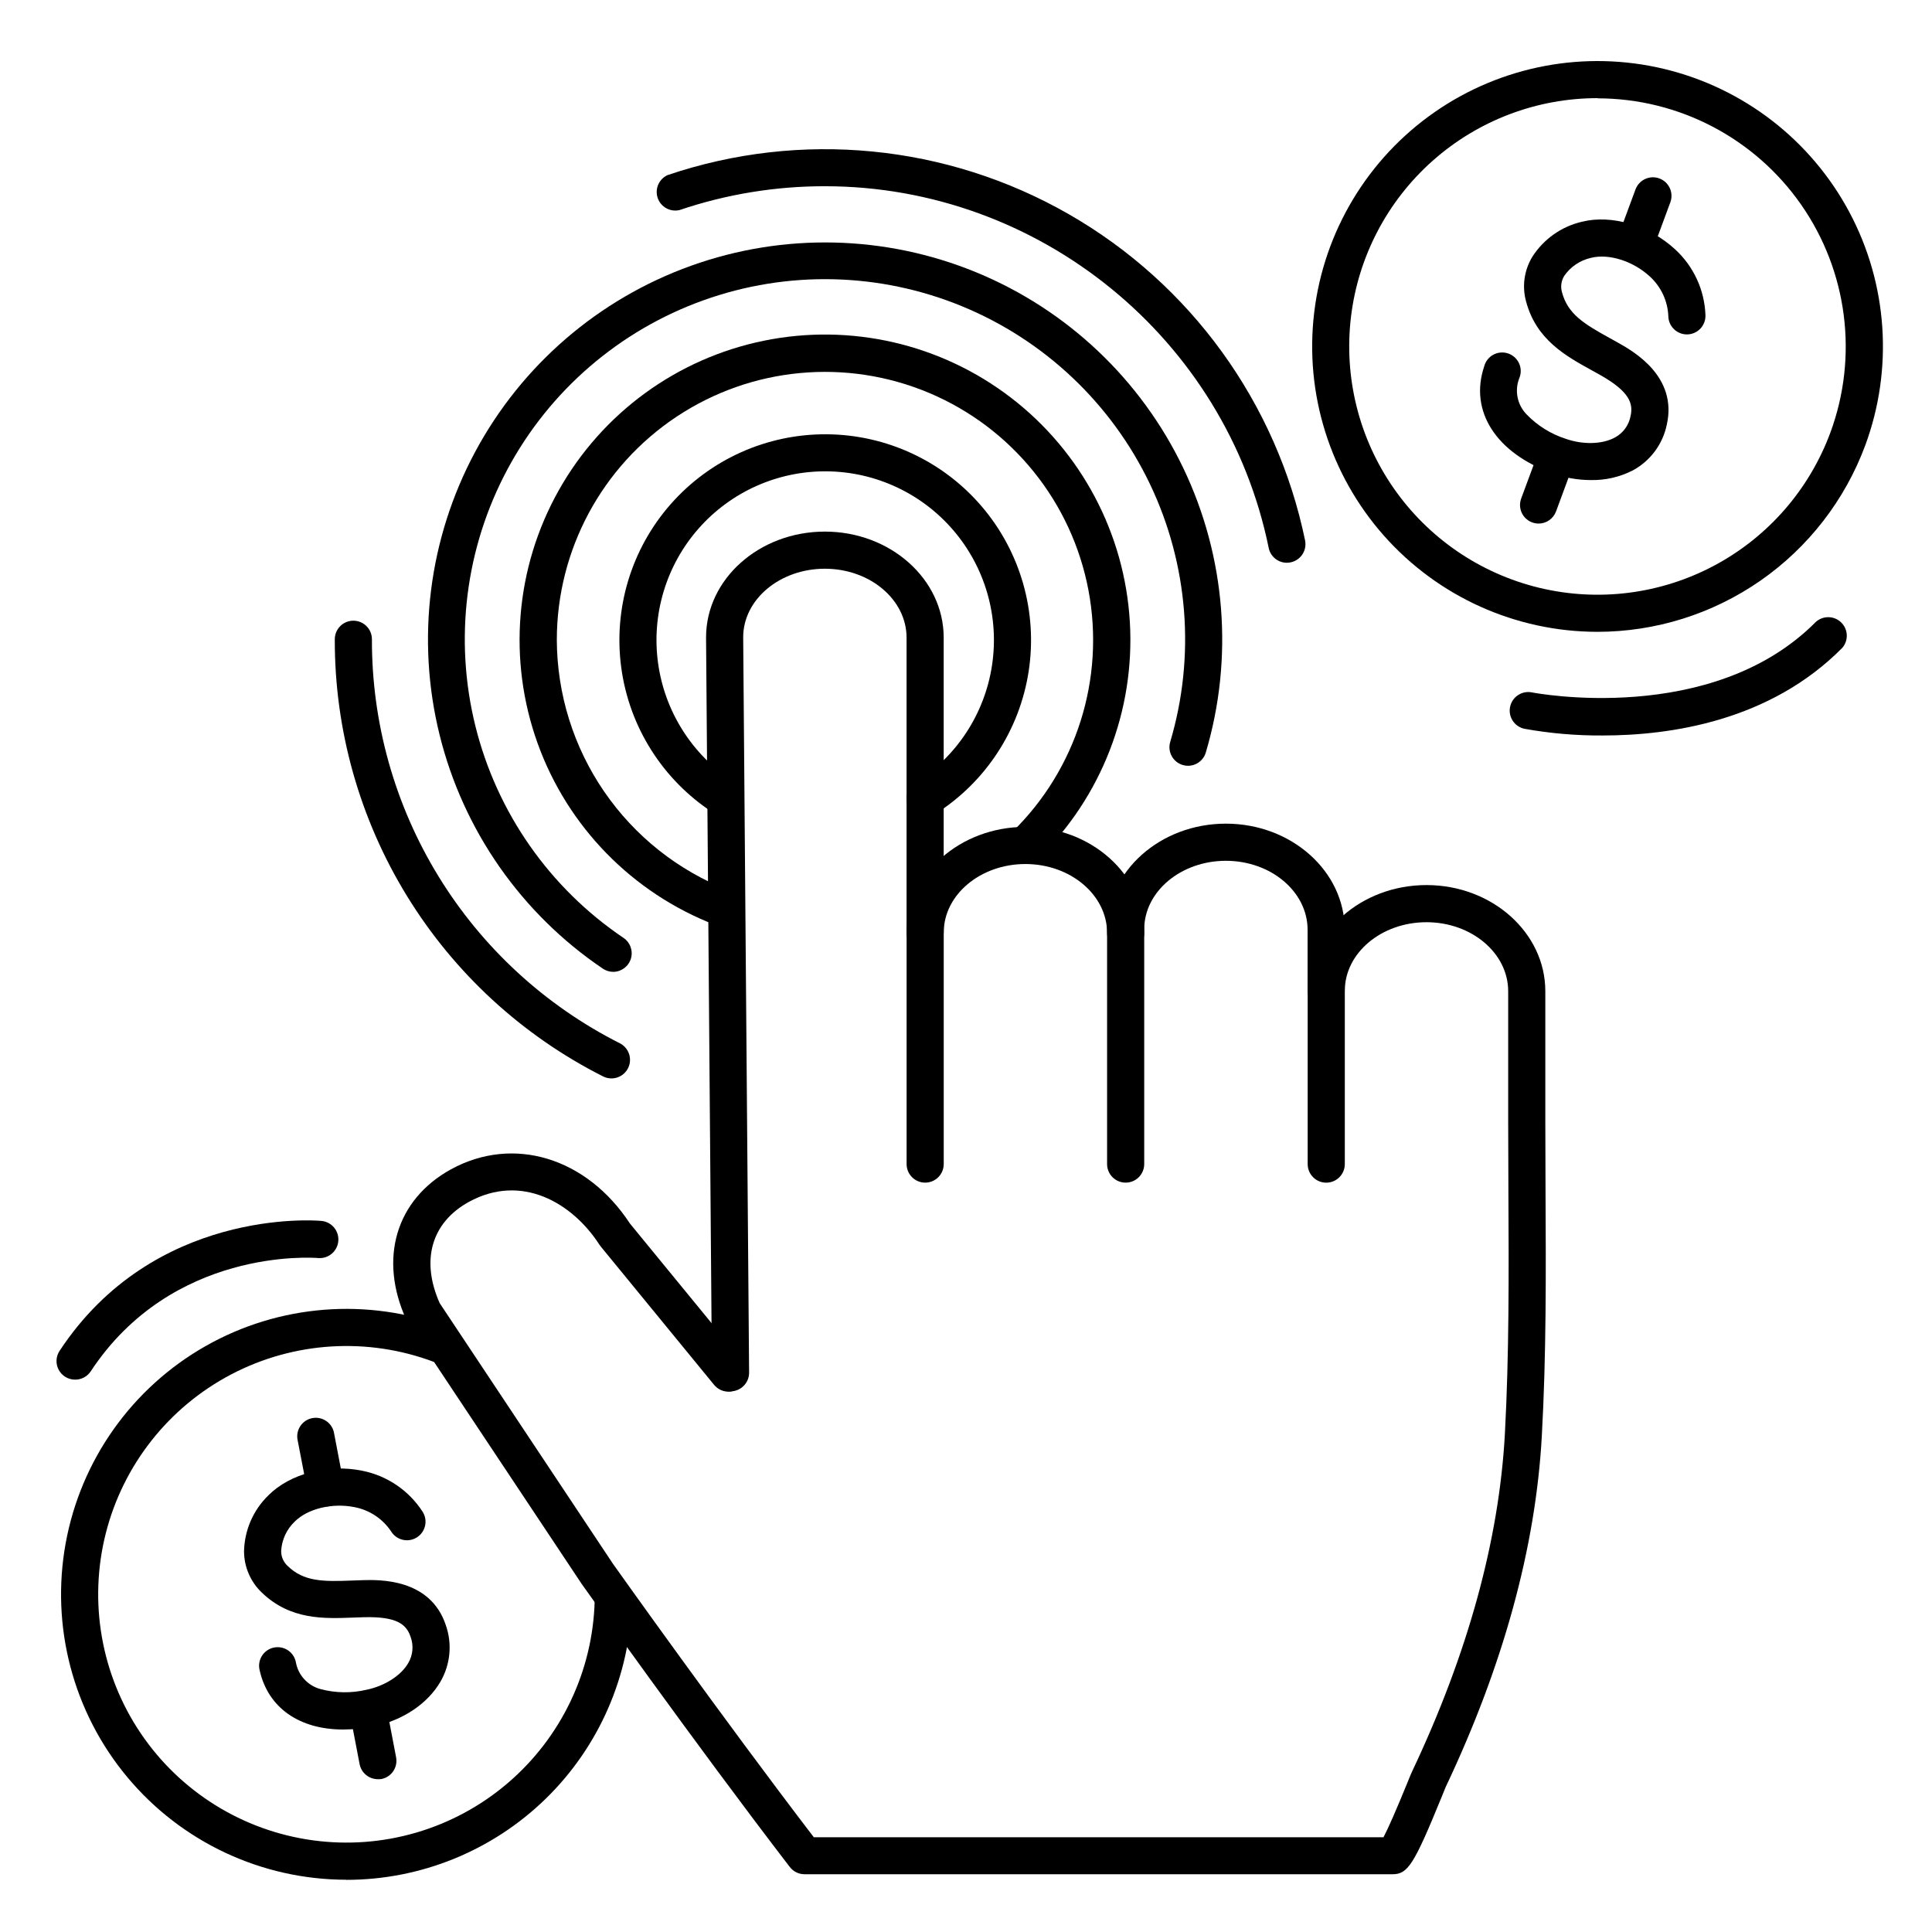
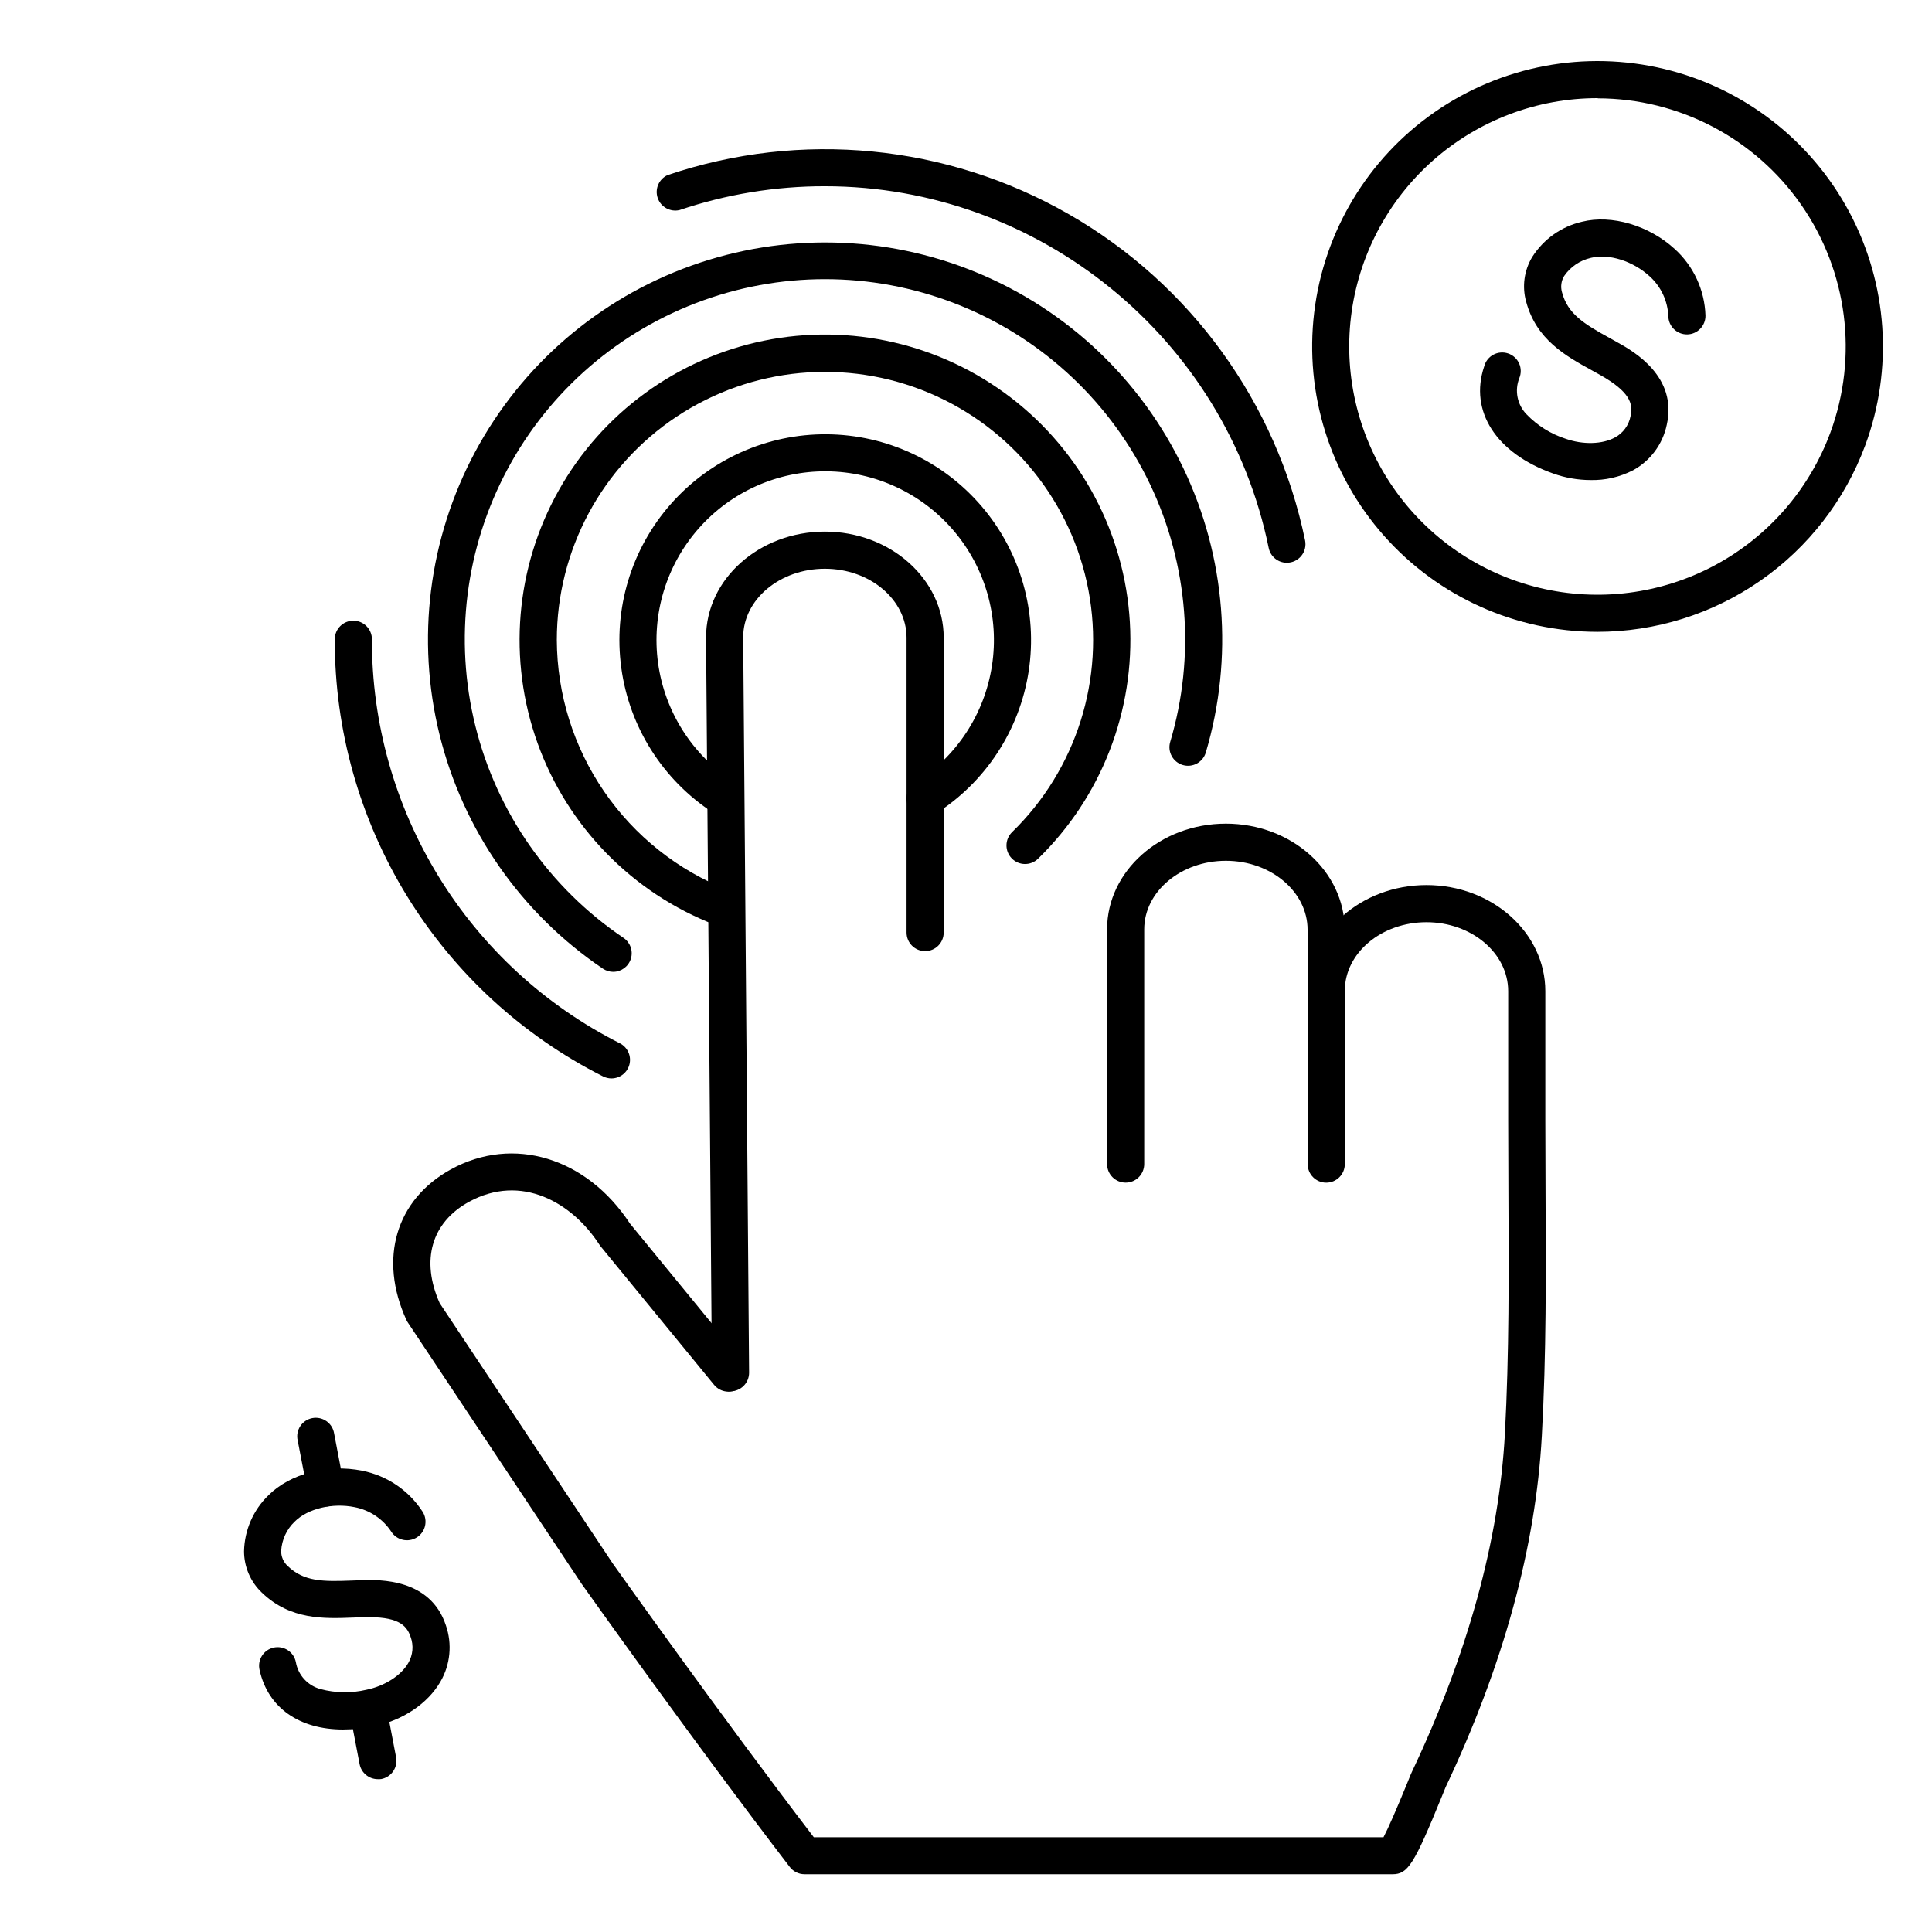
<svg xmlns="http://www.w3.org/2000/svg" fill="#000000" width="800px" height="800px" version="1.1" viewBox="144 144 512 512">
  <g>
    <path d="m389.18 360.52c-2.195 0.008-4.129-1.441-4.738-3.547-0.613-2.109 0.242-4.363 2.102-5.535 10.973-6.922 18.398-18.266 20.348-31.094 1.953-12.828-1.762-25.867-10.184-35.738-8.418-9.871-20.707-15.602-33.684-15.699-12.973-0.098-25.348 5.445-33.914 15.188-8.566 9.746-12.48 22.727-10.723 35.582 1.758 12.855 9.012 24.312 19.879 31.398 2.231 1.504 2.836 4.519 1.367 6.769-1.473 2.25-4.477 2.902-6.75 1.465-13.25-8.648-22.094-22.625-24.234-38.305-2.137-15.68 2.637-31.516 13.09-43.395 10.453-11.883 25.551-18.641 41.375-18.52 15.82 0.121 30.812 7.109 41.082 19.152 10.266 12.039 14.801 27.949 12.422 43.594-2.383 15.645-11.438 29.484-24.82 37.926-0.785 0.496-1.691 0.758-2.617 0.758z" />
    <path d="m565.44 271.22c-3.352-0.016-6.68-0.602-9.84-1.734-15.094-5.352-22.277-16.492-18.281-28.367 0.336-1.328 1.211-2.457 2.414-3.113 1.203-0.652 2.625-0.777 3.926-0.34 1.297 0.434 2.356 1.395 2.918 2.644s0.574 2.676 0.039 3.938c-1.277 3.269-0.539 6.984 1.891 9.516 2.863 2.996 6.43 5.231 10.371 6.504 4.613 1.633 9.762 1.504 13.105-0.336h0.004c2.156-1.16 3.668-3.238 4.121-5.644 0.777-3.375-0.297-6.523-7.988-10.883-0.758-0.434-1.535-0.855-2.301-1.277-6.887-3.797-14.691-8.098-17.387-18.215l-0.004-0.004c-1.102-3.992-0.516-8.262 1.625-11.809 2.996-4.723 7.731-8.078 13.184-9.336 7.871-1.969 17.781 0.984 24.602 7.242 4.981 4.523 7.914 10.875 8.125 17.602 0.055 2.719-2.109 4.965-4.824 5.016-2.719 0.051-4.961-2.109-5.016-4.828-0.16-4.027-1.934-7.824-4.918-10.539-4.438-4.082-10.824-6.109-15.598-4.922v0.004c-2.883 0.648-5.414 2.363-7.086 4.801-0.789 1.293-1 2.856-0.578 4.312 1.535 5.766 5.805 8.363 12.633 12.133l2.402 1.34c3.879 2.184 15.645 8.855 12.734 21.648v-0.004c-1.07 5.152-4.352 9.57-8.977 12.082-3.492 1.789-7.375 2.672-11.297 2.57z" />
-     <path d="m577.26 213.75c-1.605 0-3.113-0.785-4.031-2.106-0.918-1.316-1.137-3-0.586-4.508l4.781-12.941 0.004 0.004c0.941-2.551 3.773-3.852 6.32-2.91 2.551 0.945 3.852 3.773 2.906 6.324l-4.781 12.941v-0.004c-0.719 1.926-2.559 3.203-4.613 3.199z" />
-     <path d="m551.74 282.75c-1.609 0-3.117-0.785-4.035-2.106-0.922-1.32-1.137-3.008-0.582-4.516l4.785-12.91c0.43-1.25 1.348-2.273 2.543-2.84 1.195-0.566 2.566-0.629 3.809-0.172 1.242 0.457 2.246 1.398 2.789 2.606 0.539 1.207 0.57 2.578 0.09 3.809l-4.781 12.941h-0.004c-0.723 1.922-2.562 3.191-4.613 3.188z" />
    <path d="m567.28 311.44c-21.602-0.023-42.164-9.289-56.5-25.453-14.332-16.164-21.07-37.688-18.508-59.141 2.559-21.453 14.172-40.785 31.906-53.121 17.738-12.34 39.902-16.5 60.906-11.441 21.004 5.062 38.84 18.863 49.012 37.926 10.168 19.059 11.703 41.559 4.211 61.824-5.383 14.5-15.07 27.008-27.766 35.84-12.699 8.832-27.793 13.566-43.262 13.566zm0.148-141.43c-16.113-0.02-31.672 5.879-43.73 16.57-12.055 10.691-19.77 25.434-21.68 41.434-1.906 16.004 2.121 32.148 11.324 45.375 9.203 13.227 22.941 22.617 38.605 26.391 15.668 3.773 32.172 1.668 46.391-5.918 14.215-7.586 25.152-20.129 30.738-35.242 7.438-20.172 4.551-42.707-7.734-60.352-12.285-17.648-32.414-28.18-53.914-28.207z" />
    <path d="m234.93 602.34c-11.551 0-19.906-5.719-22.129-15.742l-0.004-0.004c-0.309-1.281-0.09-2.637 0.609-3.758 0.699-1.121 1.816-1.914 3.106-2.199 1.289-0.285 2.641-0.043 3.746 0.676 1.109 0.719 1.883 1.852 2.144 3.148 0.594 3.457 3.144 6.254 6.531 7.164 3.992 1.066 8.184 1.125 12.203 0.176 4.801-0.984 9.141-3.75 11.051-7.066 1.246-2.109 1.477-4.668 0.621-6.965-1.094-3.285-3.609-5.434-12.469-5.188l-2.637 0.09c-7.871 0.305-16.727 0.66-24.297-6.602-3.019-2.859-4.731-6.836-4.731-10.992 0.125-5.594 2.449-10.914 6.465-14.809 5.746-5.746 15.742-8.363 24.816-6.516 6.609 1.297 12.41 5.231 16.059 10.895 1.445 2.301 0.75 5.336-1.551 6.785-2.301 1.445-5.34 0.75-6.785-1.551-2.231-3.367-5.719-5.695-9.68-6.465-5.902-1.199-12.449 0.375-15.902 3.828-2.137 2.039-3.418 4.812-3.582 7.762-0.023 1.516 0.605 2.969 1.723 3.996 4.289 4.144 9.289 4.164 17.082 3.856l2.754-0.098c4.438-0.129 17.969-0.492 22.082 11.945 1.734 4.969 1.203 10.445-1.449 14.988-3.367 5.797-9.938 10.195-17.594 11.809-2.691 0.551-5.434 0.828-8.184 0.836z" />
    <path d="m230.33 543.25c-2.363 0-4.394-1.684-4.832-4.004l-2.617-13.551c-0.285-1.297-0.031-2.652 0.703-3.762 0.73-1.105 1.879-1.871 3.184-2.121 1.305-0.246 2.652 0.043 3.738 0.805 1.09 0.758 1.824 1.926 2.035 3.238l2.59 13.551c0.246 1.285-0.035 2.613-0.773 3.695-0.738 1.078-1.875 1.82-3.164 2.059-0.285 0.055-0.574 0.086-0.863 0.09z" />
    <path d="m244.13 615.5c-2.34 0-4.356-1.645-4.82-3.938l-2.598-13.551c-0.512-2.668 1.238-5.25 3.91-5.758 2.672-0.512 5.25 1.238 5.762 3.91l2.59 13.551h-0.004c0.246 1.285-0.031 2.613-0.77 3.695-0.738 1.078-1.879 1.82-3.164 2.059-0.301 0.039-0.605 0.047-0.906 0.031z" />
-     <path d="m235.77 642.15c-22.422-0.016-43.68-9.977-58.039-27.195s-20.34-39.918-16.328-61.977c4.008-22.059 17.598-41.199 37.098-52.262s42.906-12.902 63.895-5.027c2.543 0.957 3.832 3.797 2.875 6.34s-3.793 3.828-6.336 2.871c-17.531-6.578-37.035-5.375-53.625 3.309-16.59 8.684-28.695 24.023-33.285 42.176-4.586 18.152-1.223 37.402 9.246 52.926 10.473 15.52 27.062 25.848 45.613 28.387 18.551 2.543 37.309-2.938 51.57-15.07 14.262-12.133 22.68-29.766 23.145-48.484 0.066-2.719 2.32-4.867 5.039-4.801s4.867 2.32 4.801 5.039c-0.488 19.738-8.676 38.508-22.812 52.293-14.137 13.789-33.102 21.508-52.848 21.504z" />
    <path d="m337.59 512.75c-2.719 0-4.922-2.203-4.922-4.918l-1.555-194.91c0-15.477 14.129-28.043 31.488-28.043s31.488 12.605 31.488 28.102v78.156c0 2.719-2.203 4.922-4.918 4.922-2.719 0-4.922-2.203-4.922-4.922v-78.156c0-10.066-9.703-18.262-21.648-18.262-11.945 0-21.648 8.148-21.648 18.164l1.566 194.91c0 1.305-0.52 2.555-1.441 3.477-0.922 0.926-2.176 1.441-3.481 1.441z" />
-     <path d="m389.18 457.41c-2.719 0-4.922-2.203-4.922-4.918v-61.355c0-15.438 14.129-28.004 31.488-28.004 17.359 0 31.488 12.613 31.488 28.121v0.004c0 2.715-2.203 4.918-4.918 4.918-2.719 0-4.922-2.203-4.922-4.918 0-10.078-9.711-18.281-21.648-18.281s-21.648 8.148-21.648 18.164v61.352c0 1.305-0.52 2.555-1.441 3.477-0.922 0.926-2.172 1.441-3.477 1.441z" />
    <path d="m442.31 457.41c-2.719 0-4.922-2.203-4.922-4.918v-62.211c0-15.438 14.129-28.004 31.488-28.004s31.488 12.613 31.488 28.121v16.16c0 2.715-2.203 4.918-4.922 4.918-2.715 0-4.918-2.203-4.918-4.918v-16.156c0-10.086-9.723-18.281-21.648-18.281-11.926 0-21.648 8.148-21.648 18.164v62.207c0 1.305-0.52 2.555-1.441 3.477-0.922 0.926-2.172 1.441-3.477 1.441z" />
    <path d="m513.02 640.69h-155.82c-1.547 0-3.004-0.73-3.934-1.969-25.23-32.855-54.691-74.359-54.984-74.785l-0.09-0.117-46.121-69.355c-0.145-0.211-0.27-0.434-0.375-0.668-7.418-16.215-2.793-31.871 11.809-39.91 16.5-9.055 35.965-3.148 47.438 14.367l29.914 36.508v-0.004c1.723 2.106 1.414 5.207-0.688 6.93-2.106 1.723-5.207 1.414-6.93-0.691l-30.082-36.715 0.004 0.004c-0.117-0.145-0.227-0.297-0.324-0.453-7.203-11.129-20.664-18.953-34.586-11.316-9.91 5.461-12.793 15.469-7.723 26.844l45.895 69.039c1.258 1.77 28.918 40.699 53.246 72.492h150.97c1.238-2.344 3.375-7.203 6.356-14.504 0.699-1.711 0.984-2.481 1.211-2.902 14.762-31.203 23.055-61.293 24.602-89.465 1.141-21.207 1.043-42.883 0.934-63.844 0-6.402-0.02-12.805-0.059-19.207v-34.293c0-10.078-9.703-18.281-21.648-18.281-11.945 0-21.648 8.156-21.648 18.176v45.934-0.004c0 2.715-2.203 4.918-4.922 4.918-2.715 0-4.918-2.203-4.918-4.918v-45.934c0-15.438 14.129-28.016 31.488-28.016s31.488 12.613 31.488 28.121v34.254c0 6.391 0.02 12.777 0.059 19.16 0.109 21.105 0.215 42.934-0.984 64.422-1.605 29.453-10.184 60.793-25.504 93.125-0.137 0.305-0.5 1.199-0.984 2.43-7.402 18.129-9.016 20.629-13.09 20.629z" />
-     <path d="m568.69 338.91c-6.93 0.047-13.848-0.547-20.664-1.77-2.664-0.543-4.383-3.144-3.84-5.805 0.543-2.664 3.144-4.383 5.805-3.84 0.648 0.129 47.676 9.113 75.238-18.695 1.938-1.719 4.875-1.645 6.719 0.172 1.848 1.816 1.969 4.754 0.277 6.715-19.156 19.367-45.441 23.223-63.535 23.223z" />
-     <path d="m163.89 509.62c-1.809-0.004-3.469-0.996-4.328-2.59-0.855-1.594-0.77-3.527 0.227-5.035 24.887-37.824 67.562-34.629 69.363-34.441h-0.004c2.719 0.227 4.738 2.617 4.508 5.332-0.227 2.719-2.617 4.734-5.332 4.508-1.605-0.129-38.73-2.746-60.32 30.082-0.926 1.355-2.469 2.16-4.113 2.144z" />
+     <path d="m568.69 338.91z" />
    <path d="m306.02 429.79c-0.773-0.004-1.535-0.188-2.223-0.543-21.426-10.816-39.418-27.379-51.969-47.836s-19.168-44-19.105-68c0-2.719 2.203-4.922 4.918-4.922 2.719 0 4.922 2.203 4.922 4.922-0.059 22.184 6.059 43.949 17.66 62.855 11.602 18.91 28.238 34.219 48.043 44.215 2.031 1.031 3.09 3.324 2.559 5.539-0.535 2.219-2.523 3.777-4.805 3.769z" />
    <path d="m485.03 293.14c-2.336-0.004-4.348-1.648-4.812-3.934-11.336-55.508-60.82-95.852-117.61-95.852-13.102-0.016-26.121 2.117-38.531 6.316-2.465 0.578-4.965-0.809-5.781-3.203-0.816-2.394 0.316-5.019 2.621-6.066 35.277-11.941 73.98-8.176 106.29 10.344 32.312 18.52 55.125 50.008 62.656 86.48 0.293 1.449-0.078 2.957-1.016 4.102s-2.34 1.809-3.816 1.805z" />
    <path d="m306.52 401.55c-0.984-0.004-1.941-0.297-2.758-0.848-21.594-14.582-37.012-36.66-43.266-61.957s-2.898-52.012 9.414-74.98c12.309-22.965 32.703-40.547 57.234-49.34 24.527-8.797 51.449-8.176 75.547 1.734 24.102 9.914 43.664 28.414 54.91 51.922 11.242 23.508 13.363 50.352 5.953 75.332-0.77 2.606-3.508 4.094-6.113 3.32-2.609-0.77-4.094-3.508-3.324-6.113 6.734-22.66 4.82-47.016-5.371-68.344s-27.938-38.117-49.797-47.113c-21.859-8.996-46.281-9.562-68.535-1.582-22.25 7.977-40.754 23.926-51.918 44.762-11.168 20.836-14.203 45.074-8.523 68.023 5.68 22.945 19.676 42.969 39.27 56.188 1.789 1.211 2.582 3.449 1.945 5.516-0.633 2.066-2.539 3.477-4.699 3.481z" />
    <path d="m335.26 389.43c-0.605 0-1.207-0.113-1.773-0.332-21.906-8.457-39.062-26.012-47.012-48.109-7.953-22.098-5.91-46.559 5.59-67.031 11.5-20.477 31.324-34.949 54.332-39.656 23.008-4.711 46.926 0.805 65.547 15.113 18.621 14.309 30.109 36 31.48 59.445 1.375 23.441-7.504 46.328-24.328 62.711-1.945 1.902-5.062 1.867-6.965-0.078-1.902-1.945-1.867-5.066 0.078-6.969 17.062-16.617 24.664-40.676 20.246-64.082-4.414-23.406-20.262-43.043-42.207-52.301s-47.066-6.906-66.914 6.262c-19.848 13.168-31.777 35.402-31.773 59.219 0.062 14.336 4.43 28.316 12.535 40.137 8.105 11.82 19.578 20.934 32.926 26.156 2.219 0.852 3.516 3.164 3.078 5.5-0.438 2.34-2.484 4.027-4.859 4.016z" />
  </g>
</svg>